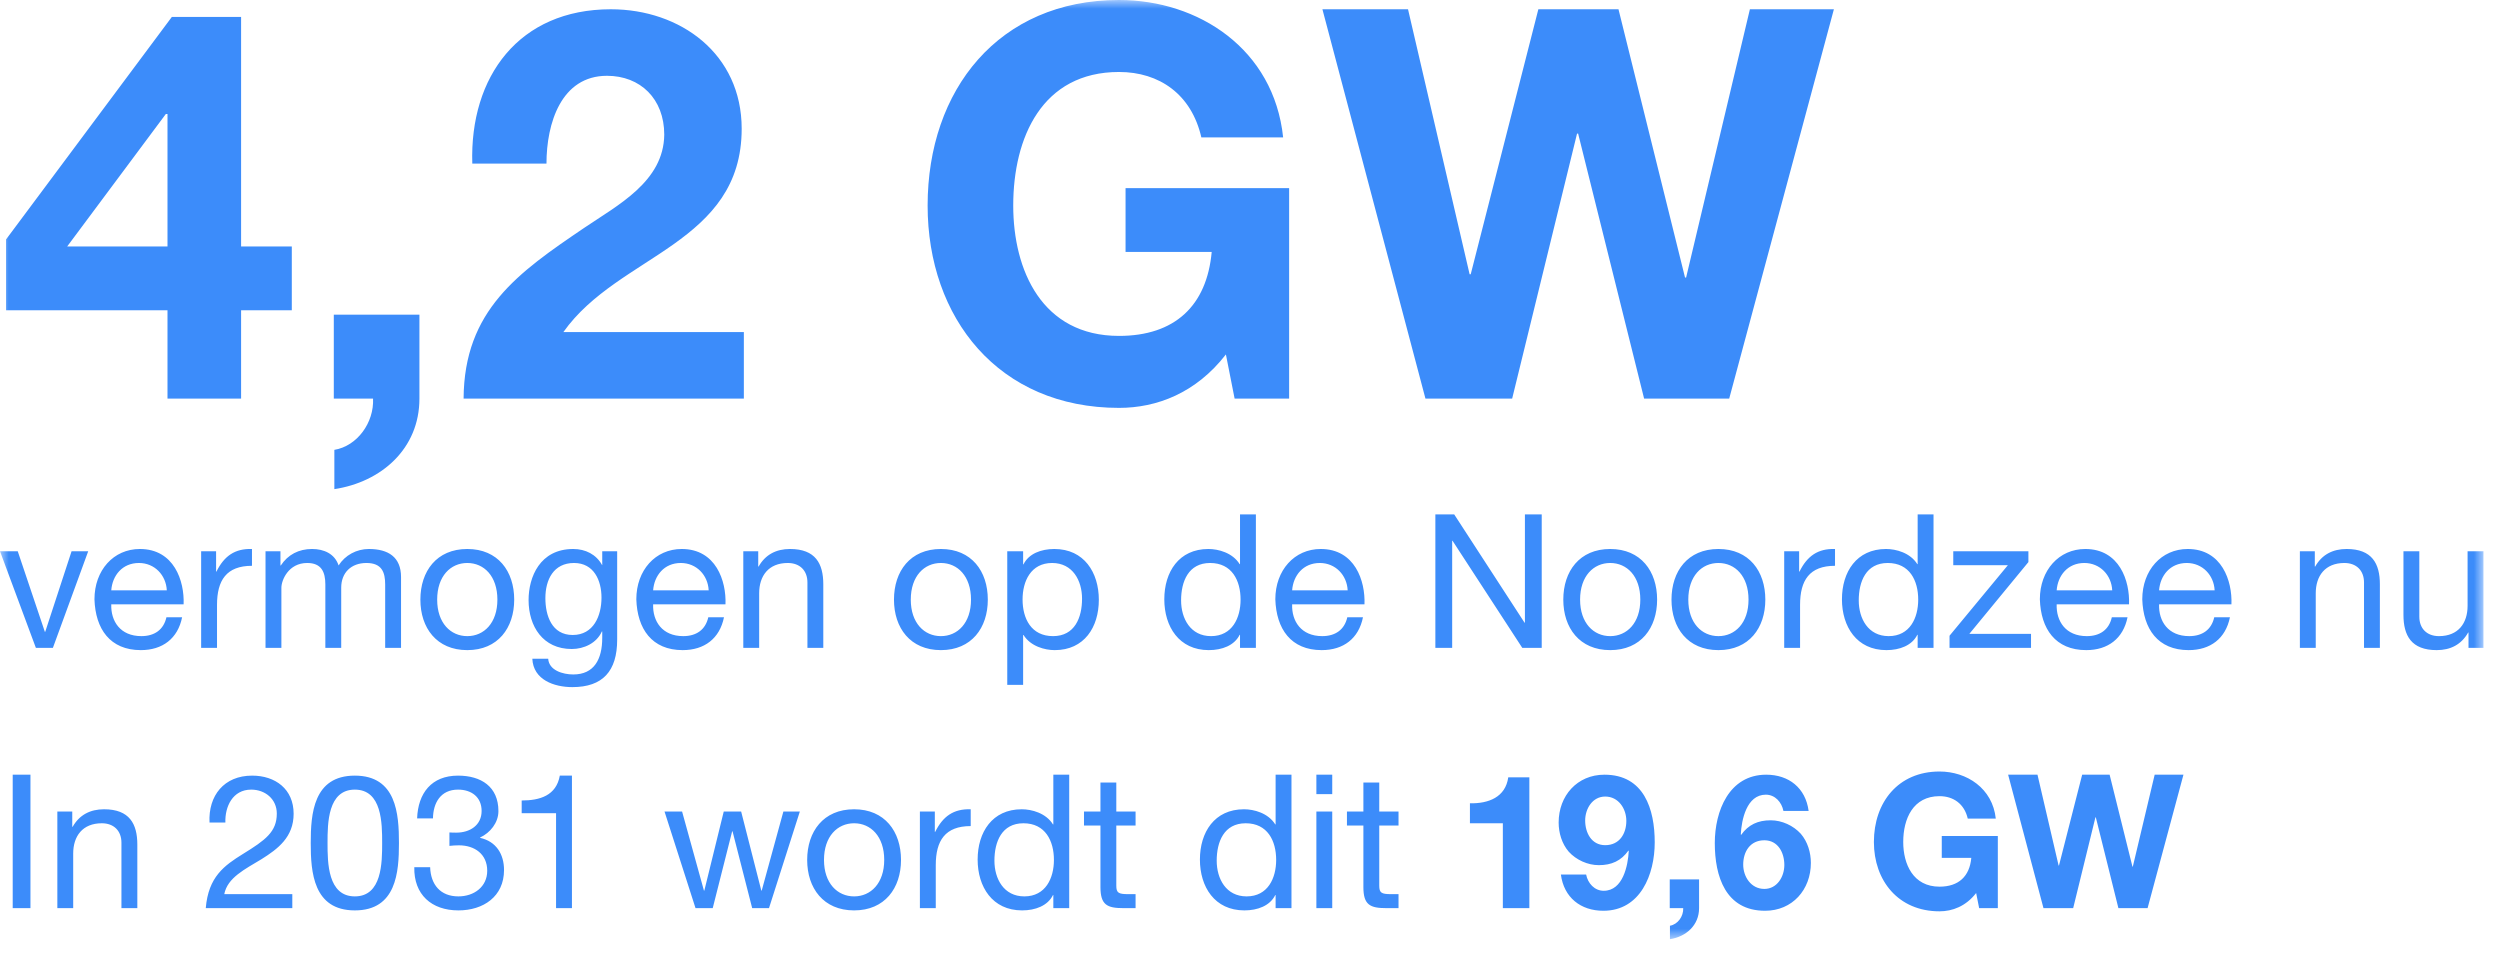
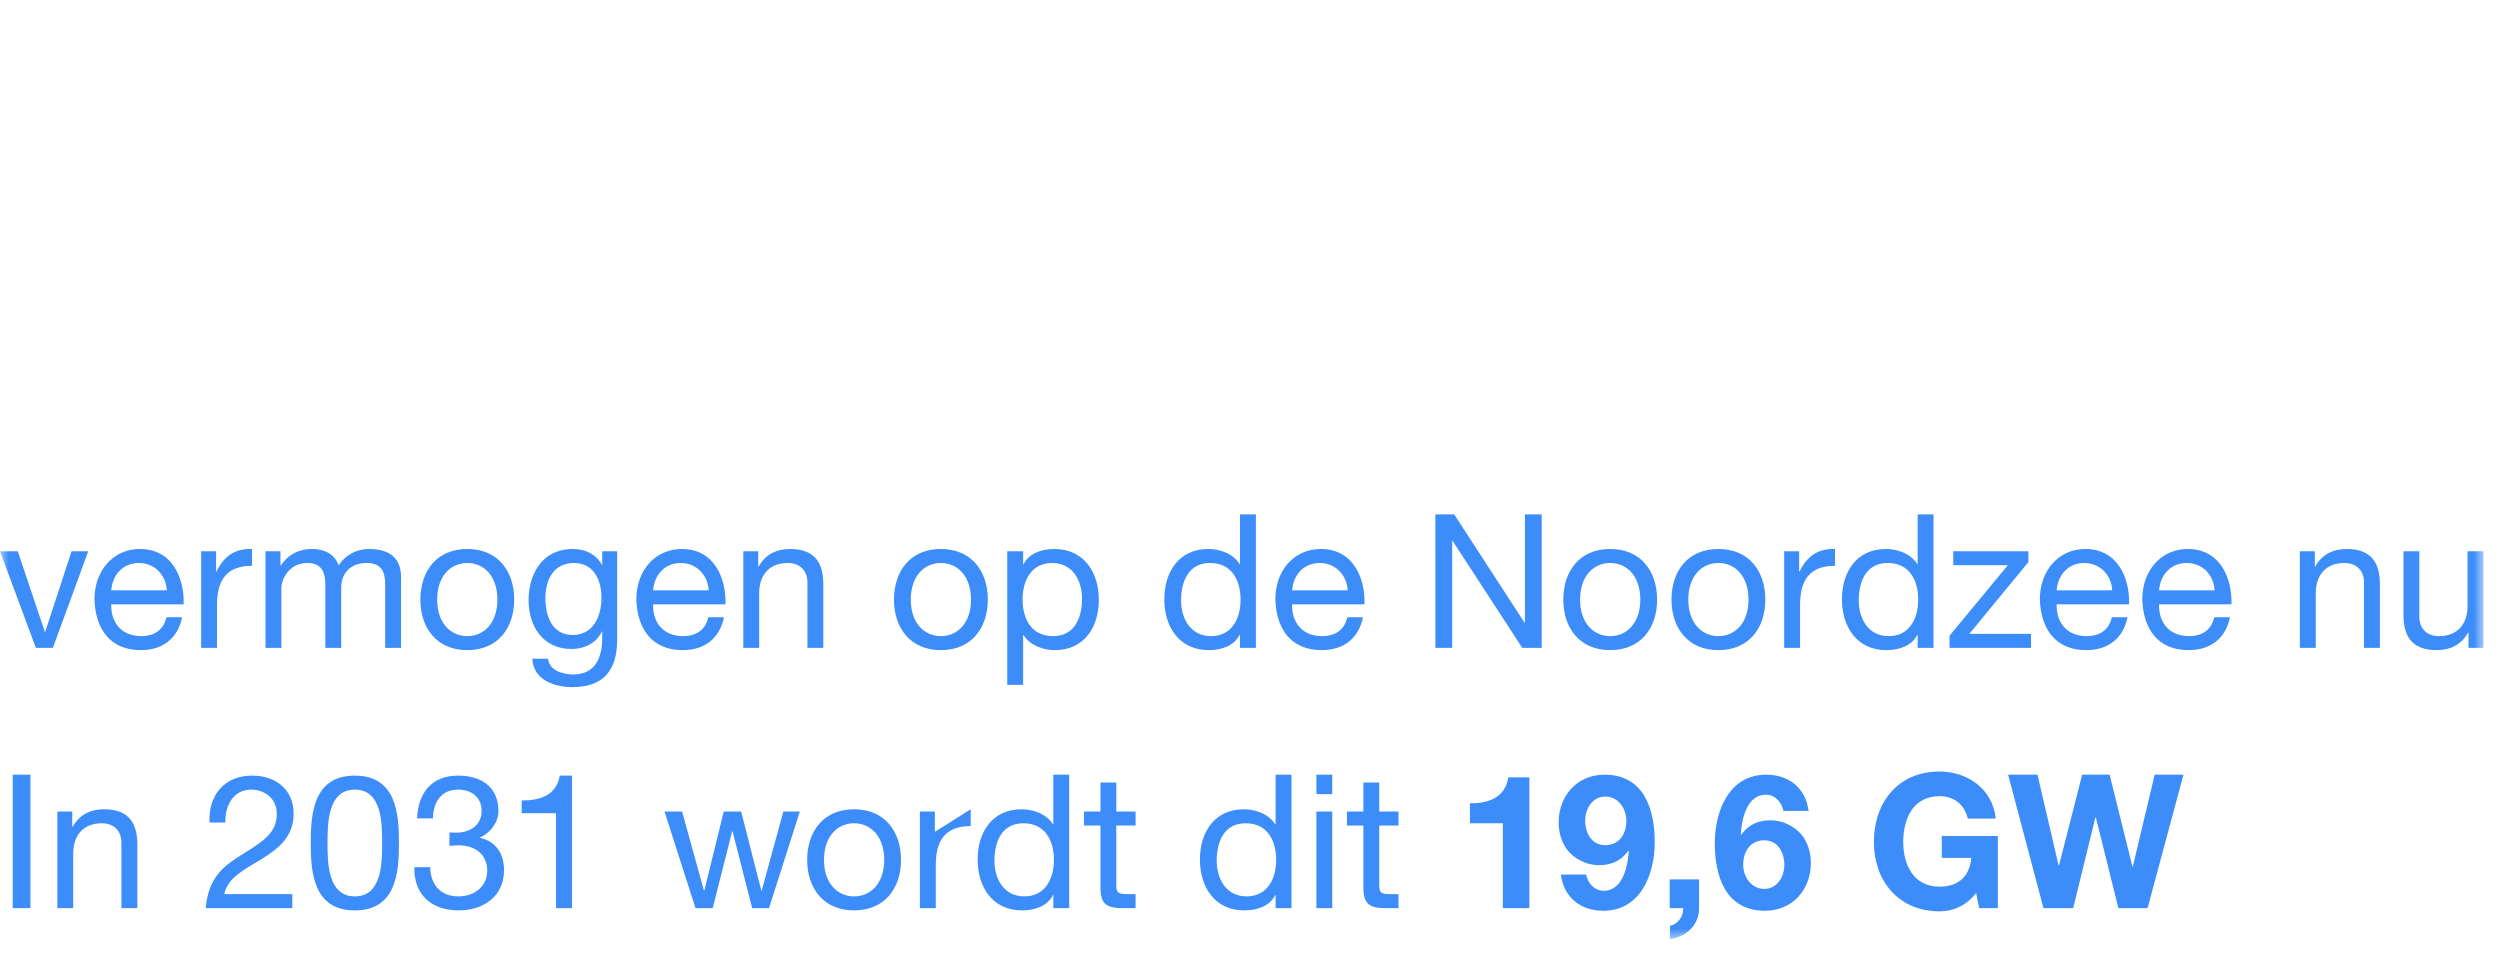
<svg xmlns="http://www.w3.org/2000/svg" xmlns:xlink="http://www.w3.org/1999/xlink" width="144px" height="55px" viewBox="0 0 144 55" version="1.1">
  <title>Group 5</title>
  <defs>
    <polygon id="path-1" points="-2.66453526e-15 0 143.047 0 143.047 54.097 -2.66453526e-15 54.097" />
  </defs>
  <g id="Page-1" stroke="none" stroke-width="1" fill="none" fill-rule="evenodd">
    <g id="Group-5" transform="translate(-0, 0)">
      <mask id="mask-2" fill="white">
        <use xlink:href="#path-1" />
      </mask>
      <g id="Clip-2" />
-       <path d="M0.732,52.309 L1.754,52.309 L1.754,44.622 L0.732,44.622 L0.732,52.309 Z M3.303,52.309 L4.216,52.309 L4.216,49.165 C4.216,48.163 4.755,47.42 5.864,47.42 C6.564,47.42 6.995,47.862 6.995,48.54 L6.995,52.309 L7.91,52.309 L7.91,48.648 C7.91,47.453 7.458,46.614 5.994,46.614 C5.197,46.614 4.572,46.937 4.184,47.625 L4.162,47.625 L4.162,46.743 L3.303,46.743 L3.303,52.309 Z M12.982,47.378 C12.95,46.462 13.402,45.482 14.469,45.482 C15.277,45.482 15.944,46.031 15.944,46.861 C15.944,47.916 15.287,48.39 13.995,49.187 C12.918,49.855 12.004,50.501 11.852,52.309 L16.837,52.309 L16.837,51.503 L12.918,51.503 C13.101,50.555 14.102,50.071 15.062,49.489 C16.009,48.896 16.913,48.218 16.913,46.872 C16.913,45.45 15.858,44.676 14.523,44.676 C12.906,44.676 11.992,45.827 12.068,47.378 L12.982,47.378 Z M17.898,48.563 C17.898,50.243 18.049,52.439 20.439,52.439 C22.829,52.439 22.98,50.243 22.98,48.563 C22.98,46.872 22.829,44.676 20.439,44.676 C18.049,44.676 17.898,46.872 17.898,48.563 L17.898,48.563 Z M18.866,48.552 C18.866,47.421 18.878,45.482 20.439,45.482 C22.002,45.482 22.012,47.421 22.012,48.552 C22.012,49.694 22.002,51.632 20.439,51.632 C18.878,51.632 18.866,49.694 18.866,48.552 L18.866,48.552 Z M25.887,48.723 C26.059,48.702 26.253,48.691 26.436,48.691 C27.341,48.691 28.064,49.198 28.064,50.156 C28.064,51.083 27.299,51.632 26.404,51.632 C25.36,51.632 24.809,50.943 24.777,49.952 L23.863,49.952 C23.831,51.525 24.854,52.439 26.404,52.439 C27.837,52.439 29.032,51.643 29.032,50.113 C29.032,49.198 28.579,48.465 27.654,48.261 L27.654,48.24 C28.235,47.971 28.709,47.389 28.709,46.721 C28.709,45.31 27.709,44.676 26.383,44.676 C24.854,44.676 24.078,45.687 24.026,47.141 L24.939,47.141 C24.95,46.247 25.381,45.482 26.383,45.482 C27.159,45.482 27.741,45.913 27.741,46.71 C27.741,47.54 27.061,47.96 26.285,47.96 C26.157,47.96 26.027,47.96 25.887,47.949 L25.887,48.723 Z M32.944,44.676 L32.245,44.676 C32.041,45.828 31.093,46.108 30.049,46.108 L30.049,46.839 L32.029,46.839 L32.029,52.309 L32.944,52.309 L32.944,44.676 Z M46.071,46.743 L45.123,46.743 L43.874,51.299 L43.852,51.299 L42.69,46.743 L41.688,46.743 L40.569,51.299 L40.547,51.299 L39.288,46.743 L38.276,46.743 L40.062,52.309 L41.053,52.309 L42.172,47.883 L42.194,47.883 L43.325,52.309 L44.294,52.309 L46.071,46.743 Z M46.493,49.532 C46.493,51.158 47.429,52.439 49.197,52.439 C50.962,52.439 51.898,51.158 51.898,49.532 C51.898,47.894 50.962,46.614 49.197,46.614 C47.429,46.614 46.493,47.894 46.493,49.532 L46.493,49.532 Z M47.462,49.532 C47.462,48.174 48.237,47.42 49.197,47.42 C50.154,47.42 50.931,48.174 50.931,49.532 C50.931,50.878 50.154,51.632 49.197,51.632 C48.237,51.632 47.462,50.878 47.462,49.532 L47.462,49.532 Z M52.986,52.309 L53.9,52.309 L53.9,49.833 C53.9,48.422 54.438,47.582 55.913,47.582 L55.913,46.614 C54.922,46.582 54.309,47.023 53.867,47.916 L53.846,47.916 L53.846,46.743 L52.986,46.743 L52.986,52.309 Z M61.587,44.622 L60.672,44.622 L60.672,47.485 L60.651,47.485 C60.242,46.829 59.423,46.614 58.852,46.614 C57.151,46.614 56.312,47.938 56.312,49.51 C56.312,51.083 57.161,52.439 58.873,52.439 C59.639,52.439 60.349,52.17 60.651,51.557 L60.672,51.557 L60.672,52.309 L61.587,52.309 L61.587,44.622 Z M57.279,49.575 C57.279,48.487 57.7,47.42 58.95,47.42 C60.209,47.42 60.706,48.433 60.706,49.532 C60.706,50.577 60.231,51.632 59.002,51.632 C57.818,51.632 57.279,50.62 57.279,49.575 L57.279,49.575 Z M64.299,45.074 L63.386,45.074 L63.386,46.743 L62.438,46.743 L62.438,47.55 L63.386,47.55 L63.386,51.094 C63.386,52.116 63.761,52.309 64.709,52.309 L65.409,52.309 L65.409,51.503 L64.989,51.503 C64.418,51.503 64.299,51.428 64.299,51.008 L64.299,47.55 L65.409,47.55 L65.409,46.743 L64.299,46.743 L64.299,45.074 Z M74.389,44.622 L73.475,44.622 L73.475,47.485 L73.454,47.485 C73.044,46.829 72.225,46.614 71.654,46.614 C69.953,46.614 69.115,47.938 69.115,49.51 C69.115,51.083 69.963,52.439 71.677,52.439 C72.442,52.439 73.153,52.17 73.454,51.557 L73.475,51.557 L73.475,52.309 L74.389,52.309 L74.389,44.622 Z M70.082,49.575 C70.082,48.487 70.502,47.42 71.751,47.42 C73.013,47.42 73.507,48.433 73.507,49.532 C73.507,50.577 73.034,51.632 71.805,51.632 C70.621,51.632 70.082,50.62 70.082,49.575 L70.082,49.575 Z M75.823,52.309 L76.737,52.309 L76.737,46.743 L75.823,46.743 L75.823,52.309 Z M75.823,45.741 L76.737,45.741 L76.737,44.622 L75.823,44.622 L75.823,45.741 Z M79.445,45.074 L78.531,45.074 L78.531,46.743 L77.584,46.743 L77.584,47.55 L78.531,47.55 L78.531,51.094 C78.531,52.116 78.907,52.309 79.855,52.309 L80.555,52.309 L80.555,51.503 L80.135,51.503 C79.564,51.503 79.445,51.428 79.445,51.008 L79.445,47.55 L80.555,47.55 L80.555,46.743 L79.445,46.743 L79.445,45.074 Z M88.091,44.773 L86.876,44.773 C86.715,45.925 85.734,46.291 84.668,46.27 L84.668,47.42 L86.564,47.42 L86.564,52.309 L88.091,52.309 L88.091,44.773 Z M89.907,50.372 C90.079,51.697 91.049,52.46 92.352,52.46 C94.495,52.46 95.312,50.361 95.312,48.52 C95.312,46.613 94.7,44.622 92.416,44.622 C90.844,44.622 89.778,45.838 89.778,47.378 C89.778,47.971 89.962,48.596 90.359,49.058 C90.79,49.531 91.447,49.833 92.093,49.833 C92.826,49.833 93.376,49.585 93.796,48.994 L93.817,49.015 C93.773,49.854 93.483,51.309 92.374,51.309 C91.846,51.309 91.457,50.878 91.361,50.372 L89.907,50.372 Z M92.46,48.682 C91.672,48.682 91.306,47.971 91.306,47.26 C91.306,46.581 91.727,45.881 92.46,45.881 C93.225,45.881 93.677,46.581 93.677,47.281 C93.677,48.025 93.278,48.682 92.46,48.682 L92.46,48.682 Z M96.177,52.309 L96.953,52.309 C96.974,52.783 96.639,53.246 96.189,53.322 L96.189,54.097 C97.114,53.957 97.867,53.3 97.867,52.309 L97.867,50.652 L96.177,50.652 L96.177,52.309 Z M104.177,46.711 C104.004,45.386 103.037,44.622 101.734,44.622 C99.591,44.622 98.772,46.721 98.772,48.562 C98.772,50.469 99.385,52.46 101.668,52.46 C103.242,52.46 104.306,51.245 104.306,49.704 C104.306,49.111 104.124,48.487 103.725,48.024 C103.294,47.551 102.638,47.249 101.992,47.249 C101.26,47.249 100.71,47.497 100.29,48.088 L100.269,48.067 C100.311,47.228 100.603,45.773 101.712,45.773 C102.24,45.773 102.627,46.204 102.725,46.711 L104.177,46.711 Z M101.626,48.4 C102.412,48.4 102.778,49.111 102.778,49.823 C102.778,50.501 102.359,51.202 101.626,51.202 C100.861,51.202 100.409,50.501 100.409,49.801 C100.409,49.058 100.806,48.4 101.626,48.4 L101.626,48.4 Z M113.999,52.309 L115.075,52.309 L115.075,48.154 L111.846,48.154 L111.846,49.413 L113.547,49.413 C113.451,50.48 112.814,51.072 111.716,51.072 C110.197,51.072 109.626,49.779 109.626,48.498 C109.626,47.152 110.197,45.859 111.716,45.859 C112.513,45.859 113.148,46.301 113.343,47.152 L114.957,47.152 C114.773,45.407 113.288,44.439 111.716,44.439 C109.335,44.439 107.936,46.215 107.936,48.498 C107.936,50.717 109.335,52.492 111.716,52.492 C112.46,52.492 113.234,52.202 113.826,51.438 L113.999,52.309 Z M125.767,44.622 L124.109,44.622 L122.85,49.919 L122.829,49.919 L121.514,44.622 L119.933,44.622 L118.597,49.855 L118.576,49.855 L117.359,44.622 L115.668,44.622 L117.704,52.309 L119.415,52.309 L120.697,47.077 L120.719,47.077 L122.02,52.309 L123.701,52.309 L125.767,44.622 Z" id="Fill-1" fill="#3C8CFA" mask="url(#mask-2)" />
+       <path d="M0.732,52.309 L1.754,52.309 L1.754,44.622 L0.732,44.622 L0.732,52.309 Z M3.303,52.309 L4.216,52.309 L4.216,49.165 C4.216,48.163 4.755,47.42 5.864,47.42 C6.564,47.42 6.995,47.862 6.995,48.54 L6.995,52.309 L7.91,52.309 L7.91,48.648 C7.91,47.453 7.458,46.614 5.994,46.614 C5.197,46.614 4.572,46.937 4.184,47.625 L4.162,47.625 L4.162,46.743 L3.303,46.743 L3.303,52.309 Z M12.982,47.378 C12.95,46.462 13.402,45.482 14.469,45.482 C15.277,45.482 15.944,46.031 15.944,46.861 C15.944,47.916 15.287,48.39 13.995,49.187 C12.918,49.855 12.004,50.501 11.852,52.309 L16.837,52.309 L16.837,51.503 L12.918,51.503 C13.101,50.555 14.102,50.071 15.062,49.489 C16.009,48.896 16.913,48.218 16.913,46.872 C16.913,45.45 15.858,44.676 14.523,44.676 C12.906,44.676 11.992,45.827 12.068,47.378 L12.982,47.378 Z M17.898,48.563 C17.898,50.243 18.049,52.439 20.439,52.439 C22.829,52.439 22.98,50.243 22.98,48.563 C22.98,46.872 22.829,44.676 20.439,44.676 C18.049,44.676 17.898,46.872 17.898,48.563 L17.898,48.563 Z M18.866,48.552 C18.866,47.421 18.878,45.482 20.439,45.482 C22.002,45.482 22.012,47.421 22.012,48.552 C22.012,49.694 22.002,51.632 20.439,51.632 C18.878,51.632 18.866,49.694 18.866,48.552 L18.866,48.552 Z M25.887,48.723 C26.059,48.702 26.253,48.691 26.436,48.691 C27.341,48.691 28.064,49.198 28.064,50.156 C28.064,51.083 27.299,51.632 26.404,51.632 C25.36,51.632 24.809,50.943 24.777,49.952 L23.863,49.952 C23.831,51.525 24.854,52.439 26.404,52.439 C27.837,52.439 29.032,51.643 29.032,50.113 C29.032,49.198 28.579,48.465 27.654,48.261 L27.654,48.24 C28.235,47.971 28.709,47.389 28.709,46.721 C28.709,45.31 27.709,44.676 26.383,44.676 C24.854,44.676 24.078,45.687 24.026,47.141 L24.939,47.141 C24.95,46.247 25.381,45.482 26.383,45.482 C27.159,45.482 27.741,45.913 27.741,46.71 C27.741,47.54 27.061,47.96 26.285,47.96 C26.157,47.96 26.027,47.96 25.887,47.949 L25.887,48.723 Z M32.944,44.676 L32.245,44.676 C32.041,45.828 31.093,46.108 30.049,46.108 L30.049,46.839 L32.029,46.839 L32.029,52.309 L32.944,52.309 L32.944,44.676 Z M46.071,46.743 L45.123,46.743 L43.874,51.299 L43.852,51.299 L42.69,46.743 L41.688,46.743 L40.569,51.299 L40.547,51.299 L39.288,46.743 L38.276,46.743 L40.062,52.309 L41.053,52.309 L42.172,47.883 L42.194,47.883 L43.325,52.309 L44.294,52.309 L46.071,46.743 Z M46.493,49.532 C46.493,51.158 47.429,52.439 49.197,52.439 C50.962,52.439 51.898,51.158 51.898,49.532 C51.898,47.894 50.962,46.614 49.197,46.614 C47.429,46.614 46.493,47.894 46.493,49.532 L46.493,49.532 Z M47.462,49.532 C47.462,48.174 48.237,47.42 49.197,47.42 C50.154,47.42 50.931,48.174 50.931,49.532 C50.931,50.878 50.154,51.632 49.197,51.632 C48.237,51.632 47.462,50.878 47.462,49.532 L47.462,49.532 Z M52.986,52.309 L53.9,52.309 L53.9,49.833 C53.9,48.422 54.438,47.582 55.913,47.582 L55.913,46.614 L53.846,47.916 L53.846,46.743 L52.986,46.743 L52.986,52.309 Z M61.587,44.622 L60.672,44.622 L60.672,47.485 L60.651,47.485 C60.242,46.829 59.423,46.614 58.852,46.614 C57.151,46.614 56.312,47.938 56.312,49.51 C56.312,51.083 57.161,52.439 58.873,52.439 C59.639,52.439 60.349,52.17 60.651,51.557 L60.672,51.557 L60.672,52.309 L61.587,52.309 L61.587,44.622 Z M57.279,49.575 C57.279,48.487 57.7,47.42 58.95,47.42 C60.209,47.42 60.706,48.433 60.706,49.532 C60.706,50.577 60.231,51.632 59.002,51.632 C57.818,51.632 57.279,50.62 57.279,49.575 L57.279,49.575 Z M64.299,45.074 L63.386,45.074 L63.386,46.743 L62.438,46.743 L62.438,47.55 L63.386,47.55 L63.386,51.094 C63.386,52.116 63.761,52.309 64.709,52.309 L65.409,52.309 L65.409,51.503 L64.989,51.503 C64.418,51.503 64.299,51.428 64.299,51.008 L64.299,47.55 L65.409,47.55 L65.409,46.743 L64.299,46.743 L64.299,45.074 Z M74.389,44.622 L73.475,44.622 L73.475,47.485 L73.454,47.485 C73.044,46.829 72.225,46.614 71.654,46.614 C69.953,46.614 69.115,47.938 69.115,49.51 C69.115,51.083 69.963,52.439 71.677,52.439 C72.442,52.439 73.153,52.17 73.454,51.557 L73.475,51.557 L73.475,52.309 L74.389,52.309 L74.389,44.622 Z M70.082,49.575 C70.082,48.487 70.502,47.42 71.751,47.42 C73.013,47.42 73.507,48.433 73.507,49.532 C73.507,50.577 73.034,51.632 71.805,51.632 C70.621,51.632 70.082,50.62 70.082,49.575 L70.082,49.575 Z M75.823,52.309 L76.737,52.309 L76.737,46.743 L75.823,46.743 L75.823,52.309 Z M75.823,45.741 L76.737,45.741 L76.737,44.622 L75.823,44.622 L75.823,45.741 Z M79.445,45.074 L78.531,45.074 L78.531,46.743 L77.584,46.743 L77.584,47.55 L78.531,47.55 L78.531,51.094 C78.531,52.116 78.907,52.309 79.855,52.309 L80.555,52.309 L80.555,51.503 L80.135,51.503 C79.564,51.503 79.445,51.428 79.445,51.008 L79.445,47.55 L80.555,47.55 L80.555,46.743 L79.445,46.743 L79.445,45.074 Z M88.091,44.773 L86.876,44.773 C86.715,45.925 85.734,46.291 84.668,46.27 L84.668,47.42 L86.564,47.42 L86.564,52.309 L88.091,52.309 L88.091,44.773 Z M89.907,50.372 C90.079,51.697 91.049,52.46 92.352,52.46 C94.495,52.46 95.312,50.361 95.312,48.52 C95.312,46.613 94.7,44.622 92.416,44.622 C90.844,44.622 89.778,45.838 89.778,47.378 C89.778,47.971 89.962,48.596 90.359,49.058 C90.79,49.531 91.447,49.833 92.093,49.833 C92.826,49.833 93.376,49.585 93.796,48.994 L93.817,49.015 C93.773,49.854 93.483,51.309 92.374,51.309 C91.846,51.309 91.457,50.878 91.361,50.372 L89.907,50.372 Z M92.46,48.682 C91.672,48.682 91.306,47.971 91.306,47.26 C91.306,46.581 91.727,45.881 92.46,45.881 C93.225,45.881 93.677,46.581 93.677,47.281 C93.677,48.025 93.278,48.682 92.46,48.682 L92.46,48.682 Z M96.177,52.309 L96.953,52.309 C96.974,52.783 96.639,53.246 96.189,53.322 L96.189,54.097 C97.114,53.957 97.867,53.3 97.867,52.309 L97.867,50.652 L96.177,50.652 L96.177,52.309 Z M104.177,46.711 C104.004,45.386 103.037,44.622 101.734,44.622 C99.591,44.622 98.772,46.721 98.772,48.562 C98.772,50.469 99.385,52.46 101.668,52.46 C103.242,52.46 104.306,51.245 104.306,49.704 C104.306,49.111 104.124,48.487 103.725,48.024 C103.294,47.551 102.638,47.249 101.992,47.249 C101.26,47.249 100.71,47.497 100.29,48.088 L100.269,48.067 C100.311,47.228 100.603,45.773 101.712,45.773 C102.24,45.773 102.627,46.204 102.725,46.711 L104.177,46.711 Z M101.626,48.4 C102.412,48.4 102.778,49.111 102.778,49.823 C102.778,50.501 102.359,51.202 101.626,51.202 C100.861,51.202 100.409,50.501 100.409,49.801 C100.409,49.058 100.806,48.4 101.626,48.4 L101.626,48.4 Z M113.999,52.309 L115.075,52.309 L115.075,48.154 L111.846,48.154 L111.846,49.413 L113.547,49.413 C113.451,50.48 112.814,51.072 111.716,51.072 C110.197,51.072 109.626,49.779 109.626,48.498 C109.626,47.152 110.197,45.859 111.716,45.859 C112.513,45.859 113.148,46.301 113.343,47.152 L114.957,47.152 C114.773,45.407 113.288,44.439 111.716,44.439 C109.335,44.439 107.936,46.215 107.936,48.498 C107.936,50.717 109.335,52.492 111.716,52.492 C112.46,52.492 113.234,52.202 113.826,51.438 L113.999,52.309 Z M125.767,44.622 L124.109,44.622 L122.85,49.919 L122.829,49.919 L121.514,44.622 L119.933,44.622 L118.597,49.855 L118.576,49.855 L117.359,44.622 L115.668,44.622 L117.704,52.309 L119.415,52.309 L120.697,47.077 L120.719,47.077 L122.02,52.309 L123.701,52.309 L125.767,44.622 Z" id="Fill-1" fill="#3C8CFA" mask="url(#mask-2)" />
      <path d="M5.081,31.752 L4.123,31.752 L2.605,36.392 L2.583,36.392 L1.022,31.752 L-2.66453526e-15,31.752 L2.067,37.318 L3.046,37.318 L5.081,31.752 Z M9.587,35.553 C9.425,36.275 8.897,36.641 8.143,36.641 C6.926,36.641 6.377,35.779 6.409,34.809 L10.576,34.809 C10.63,33.464 10.028,31.622 8.057,31.622 C6.538,31.622 5.441,32.849 5.441,34.519 C5.495,36.221 6.333,37.447 8.111,37.447 C9.361,37.447 10.243,36.781 10.49,35.553 L9.587,35.553 Z M6.409,34.002 C6.473,33.151 7.044,32.428 8.003,32.428 C8.908,32.428 9.565,33.13 9.608,34.002 L6.409,34.002 Z M11.586,37.318 L12.5,37.318 L12.5,34.84 C12.5,33.431 13.039,32.59 14.514,32.59 L14.514,31.622 C13.523,31.59 12.91,32.031 12.468,32.923 L12.447,32.923 L12.447,31.752 L11.586,31.752 L11.586,37.318 Z M15.294,37.318 L16.208,37.318 L16.208,33.85 C16.208,33.431 16.607,32.428 17.695,32.428 C18.514,32.428 18.74,32.946 18.74,33.666 L18.74,37.318 L19.654,37.318 L19.654,33.85 C19.654,32.989 20.225,32.428 21.109,32.428 C22.003,32.428 22.186,32.977 22.186,33.666 L22.186,37.318 L23.1,37.318 L23.1,33.236 C23.1,32.084 22.358,31.622 21.249,31.622 C20.537,31.622 19.88,31.977 19.503,32.569 C19.278,31.892 18.654,31.622 17.975,31.622 C17.21,31.622 16.585,31.945 16.176,32.569 L16.154,32.569 L16.154,31.752 L15.294,31.752 L15.294,37.318 Z M24.214,34.539 C24.214,36.166 25.149,37.447 26.916,37.447 C28.683,37.447 29.618,36.166 29.618,34.539 C29.618,32.903 28.683,31.622 26.916,31.622 C25.149,31.622 24.214,32.903 24.214,34.539 L24.214,34.539 Z M25.181,34.539 C25.181,33.182 25.957,32.428 26.916,32.428 C27.875,32.428 28.65,33.182 28.65,34.539 C28.65,35.886 27.875,36.641 26.916,36.641 C25.957,36.641 25.181,35.886 25.181,34.539 L25.181,34.539 Z M32.987,36.575 C31.781,36.575 31.414,35.456 31.414,34.453 C31.414,33.388 31.888,32.428 33.063,32.428 C34.215,32.428 34.646,33.441 34.646,34.422 C34.646,35.467 34.194,36.575 32.987,36.575 L32.987,36.575 Z M35.549,31.752 L34.689,31.752 L34.689,32.547 L34.679,32.547 C34.345,31.934 33.72,31.622 33.019,31.622 C31.092,31.622 30.446,33.248 30.446,34.562 C30.446,36.081 31.274,37.383 32.933,37.383 C33.634,37.383 34.366,37.048 34.668,36.371 L34.689,36.371 L34.689,36.737 C34.689,37.986 34.215,38.849 33.019,38.849 C32.416,38.849 31.619,38.611 31.576,37.943 L30.662,37.943 C30.716,39.16 31.921,39.578 32.966,39.578 C34.722,39.578 35.549,38.654 35.549,36.844 L35.549,31.752 Z M40.798,35.553 C40.637,36.275 40.109,36.641 39.355,36.641 C38.137,36.641 37.588,35.779 37.62,34.809 L41.788,34.809 C41.841,33.464 41.239,31.622 39.268,31.622 C37.749,31.622 36.652,32.849 36.652,34.519 C36.706,36.221 37.545,37.447 39.322,37.447 C40.572,37.447 41.454,36.781 41.702,35.553 L40.798,35.553 Z M37.62,34.002 C37.685,33.151 38.256,32.428 39.215,32.428 C40.12,32.428 40.777,33.13 40.82,34.002 L37.62,34.002 Z M42.814,37.318 L43.728,37.318 L43.728,34.173 C43.728,33.172 44.267,32.428 45.376,32.428 C46.077,32.428 46.508,32.87 46.508,33.548 L46.508,37.318 L47.422,37.318 L47.422,33.657 C47.422,32.461 46.97,31.622 45.506,31.622 C44.708,31.622 44.084,31.945 43.696,32.633 L43.674,32.633 L43.674,31.752 L42.814,31.752 L42.814,37.318 Z M51.493,34.539 C51.493,36.166 52.429,37.447 54.196,37.447 C55.962,37.447 56.898,36.166 56.898,34.539 C56.898,32.903 55.962,31.622 54.196,31.622 C52.429,31.622 51.493,32.903 51.493,34.539 L51.493,34.539 Z M52.461,34.539 C52.461,33.182 53.237,32.428 54.196,32.428 C55.154,32.428 55.93,33.182 55.93,34.539 C55.93,35.886 55.154,36.641 54.196,36.641 C53.237,36.641 52.461,35.886 52.461,34.539 L52.461,34.539 Z M62.326,34.486 C62.326,35.575 61.905,36.641 60.656,36.641 C59.395,36.641 58.9,35.627 58.9,34.529 C58.9,33.484 59.374,32.428 60.602,32.428 C61.787,32.428 62.326,33.441 62.326,34.486 L62.326,34.486 Z M58.018,39.45 L58.932,39.45 L58.932,36.575 L58.954,36.575 C59.363,37.231 60.182,37.447 60.753,37.447 C62.455,37.447 63.293,36.123 63.293,34.55 C63.293,32.977 62.444,31.622 60.731,31.622 C59.966,31.622 59.255,31.892 58.954,32.504 L58.932,32.504 L58.932,31.752 L58.018,31.752 L58.018,39.45 Z M72.339,29.631 L71.425,29.631 L71.425,32.493 L71.403,32.493 C70.994,31.837 70.175,31.622 69.604,31.622 C67.902,31.622 67.064,32.946 67.064,34.519 C67.064,36.092 67.913,37.447 69.626,37.447 C70.391,37.447 71.102,37.178 71.403,36.566 L71.425,36.566 L71.425,37.318 L72.339,37.318 L72.339,29.631 Z M68.031,34.583 C68.031,33.495 68.452,32.428 69.701,32.428 C70.962,32.428 71.457,33.441 71.457,34.539 C71.457,35.584 70.983,36.641 69.755,36.641 C68.57,36.641 68.031,35.627 68.031,34.583 L68.031,34.583 Z M77.605,35.553 C77.443,36.275 76.915,36.641 76.161,36.641 C74.944,36.641 74.395,35.779 74.427,34.809 L78.594,34.809 C78.648,33.464 78.046,31.622 76.075,31.622 C74.556,31.622 73.459,32.849 73.459,34.519 C73.513,36.221 74.351,37.447 76.129,37.447 C77.379,37.447 78.261,36.781 78.508,35.553 L77.605,35.553 Z M74.427,34.002 C74.491,33.151 75.062,32.428 76.021,32.428 C76.926,32.428 77.583,33.13 77.626,34.002 L74.427,34.002 Z M82.677,37.318 L83.645,37.318 L83.645,31.148 L83.666,31.148 L87.684,37.318 L88.803,37.318 L88.803,29.631 L87.835,29.631 L87.835,35.865 L87.813,35.865 L83.763,29.631 L82.677,29.631 L82.677,37.318 Z M90.046,34.539 C90.046,36.166 90.981,37.447 92.748,37.447 C94.515,37.447 95.45,36.166 95.45,34.539 C95.45,32.903 94.515,31.622 92.748,31.622 C90.981,31.622 90.046,32.903 90.046,34.539 L90.046,34.539 Z M91.013,34.539 C91.013,33.182 91.789,32.428 92.748,32.428 C93.707,32.428 94.482,33.182 94.482,34.539 C94.482,35.886 93.707,36.641 92.748,36.641 C91.789,36.641 91.013,35.886 91.013,34.539 L91.013,34.539 Z M96.278,34.539 C96.278,36.166 97.214,37.447 98.981,37.447 C100.747,37.447 101.683,36.166 101.683,34.539 C101.683,32.903 100.747,31.622 98.981,31.622 C97.214,31.622 96.278,32.903 96.278,34.539 L96.278,34.539 Z M97.246,34.539 C97.246,33.182 98.022,32.428 98.981,32.428 C99.939,32.428 100.715,33.182 100.715,34.539 C100.715,35.886 99.939,36.641 98.981,36.641 C98.022,36.641 97.246,35.886 97.246,34.539 L97.246,34.539 Z M102.77,37.318 L103.684,37.318 L103.684,34.84 C103.684,33.431 104.222,32.59 105.697,32.59 L105.697,31.622 C104.707,31.59 104.093,32.031 103.651,32.923 L103.63,32.923 L103.63,31.752 L102.77,31.752 L102.77,37.318 Z M111.371,29.631 L110.457,29.631 L110.457,32.493 L110.436,32.493 C110.026,31.837 109.208,31.622 108.637,31.622 C106.935,31.622 106.096,32.946 106.096,34.519 C106.096,36.092 106.945,37.447 108.658,37.447 C109.423,37.447 110.134,37.178 110.436,36.566 L110.457,36.566 L110.457,37.318 L111.371,37.318 L111.371,29.631 Z M107.064,34.583 C107.064,33.495 107.484,32.428 108.734,32.428 C109.994,32.428 110.489,33.441 110.489,34.539 C110.489,35.584 110.016,36.641 108.787,36.641 C107.602,36.641 107.064,35.627 107.064,34.583 L107.064,34.583 Z M112.293,37.318 L116.987,37.318 L116.987,36.511 L113.434,36.511 L116.836,32.376 L116.836,31.752 L112.508,31.752 L112.508,32.557 L115.652,32.557 L112.293,36.618 L112.293,37.318 Z M121.642,35.553 C121.481,36.275 120.953,36.641 120.199,36.641 C118.981,36.641 118.432,35.779 118.464,34.809 L122.632,34.809 C122.686,33.464 122.083,31.622 120.113,31.622 C118.594,31.622 117.496,32.849 117.496,34.519 C117.55,36.221 118.389,37.447 120.167,37.447 C121.416,37.447 122.298,36.781 122.546,35.553 L121.642,35.553 Z M118.464,34.002 C118.529,33.151 119.1,32.428 120.059,32.428 C120.964,32.428 121.621,33.13 121.664,34.002 L118.464,34.002 Z M127.541,35.553 C127.38,36.275 126.852,36.641 126.098,36.641 C124.88,36.641 124.331,35.779 124.363,34.809 L128.531,34.809 C128.585,33.464 127.982,31.622 126.012,31.622 C124.493,31.622 123.395,32.849 123.395,34.519 C123.449,36.221 124.288,37.447 126.065,37.447 C127.315,37.447 128.197,36.781 128.445,35.553 L127.541,35.553 Z M124.363,34.002 C124.428,33.151 124.999,32.428 125.958,32.428 C126.863,32.428 127.52,33.13 127.563,34.002 L124.363,34.002 Z M132.473,37.318 L133.387,37.318 L133.387,34.173 C133.387,33.172 133.926,32.428 135.036,32.428 C135.736,32.428 136.167,32.87 136.167,33.548 L136.167,37.318 L137.081,37.318 L137.081,33.657 C137.081,32.461 136.629,31.622 135.165,31.622 C134.368,31.622 133.743,31.945 133.355,32.633 L133.333,32.633 L133.333,31.752 L132.473,31.752 L132.473,37.318 Z M143.047,31.752 L142.133,31.752 L142.133,34.895 C142.133,35.898 141.594,36.641 140.484,36.641 C139.784,36.641 139.353,36.199 139.353,35.52 L139.353,31.752 L138.439,31.752 L138.439,35.413 C138.439,36.608 138.891,37.447 140.355,37.447 C141.152,37.447 141.777,37.124 142.165,36.435 L142.186,36.435 L142.186,37.318 L143.047,37.318 L143.047,31.752 Z" id="Fill-3" fill="#3C8CFA" mask="url(#mask-2)" />
-       <path d="M9.648,22.96 L13.887,22.96 L13.887,17.872 L16.808,17.872 L16.808,14.197 L13.887,14.197 L13.887,0.974 L9.899,0.974 L0.35,13.789 L0.35,17.872 L9.648,17.872 L9.648,22.96 Z M9.648,14.197 L3.869,14.197 L9.553,6.565 L9.648,6.565 L9.648,14.197 Z M19.227,22.96 L21.488,22.96 C21.552,24.342 20.578,25.693 19.259,25.912 L19.259,28.174 C21.959,27.765 24.159,25.85 24.159,22.96 L24.159,18.123 L19.227,18.123 L19.227,22.96 Z M31.477,9.423 C31.477,7.099 32.325,4.366 34.962,4.366 C36.879,4.366 38.261,5.685 38.261,7.758 C38.23,10.459 35.59,11.81 33.644,13.129 C29.843,15.705 26.733,17.872 26.703,22.96 L42.846,22.96 L42.846,19.128 L32.45,19.128 C34.051,16.867 36.627,15.61 38.794,14.071 C40.962,12.532 42.721,10.711 42.721,7.413 C42.721,3.11 39.203,0.534 35.182,0.534 C29.905,0.534 27.047,4.398 27.204,9.423 L31.477,9.423 Z M71.114,22.96 L74.254,22.96 L74.254,10.836 L64.832,10.836 L64.832,14.511 L69.794,14.511 C69.513,17.621 67.659,19.348 64.456,19.348 C60.026,19.348 58.362,15.579 58.362,11.841 C58.362,7.915 60.026,4.146 64.456,4.146 C66.779,4.146 68.632,5.434 69.198,7.915 L73.909,7.915 C73.376,2.827 69.041,0 64.456,0 C57.514,0 53.431,5.183 53.431,11.841 C53.431,18.312 57.514,23.494 64.456,23.494 C66.623,23.494 68.883,22.646 70.612,20.416 L71.114,22.96 Z M105.632,0.534 L100.794,0.534 L97.12,15.987 L97.058,15.987 L93.225,0.534 L88.609,0.534 L84.713,15.799 L84.65,15.799 L81.102,0.534 L76.171,0.534 L82.106,22.96 L87.1,22.96 L90.838,7.695 L90.9,7.695 L94.701,22.96 L99.602,22.96 L105.632,0.534 Z" id="Fill-4" fill="#3C8CFA" mask="url(#mask-2)" />
    </g>
  </g>
</svg>